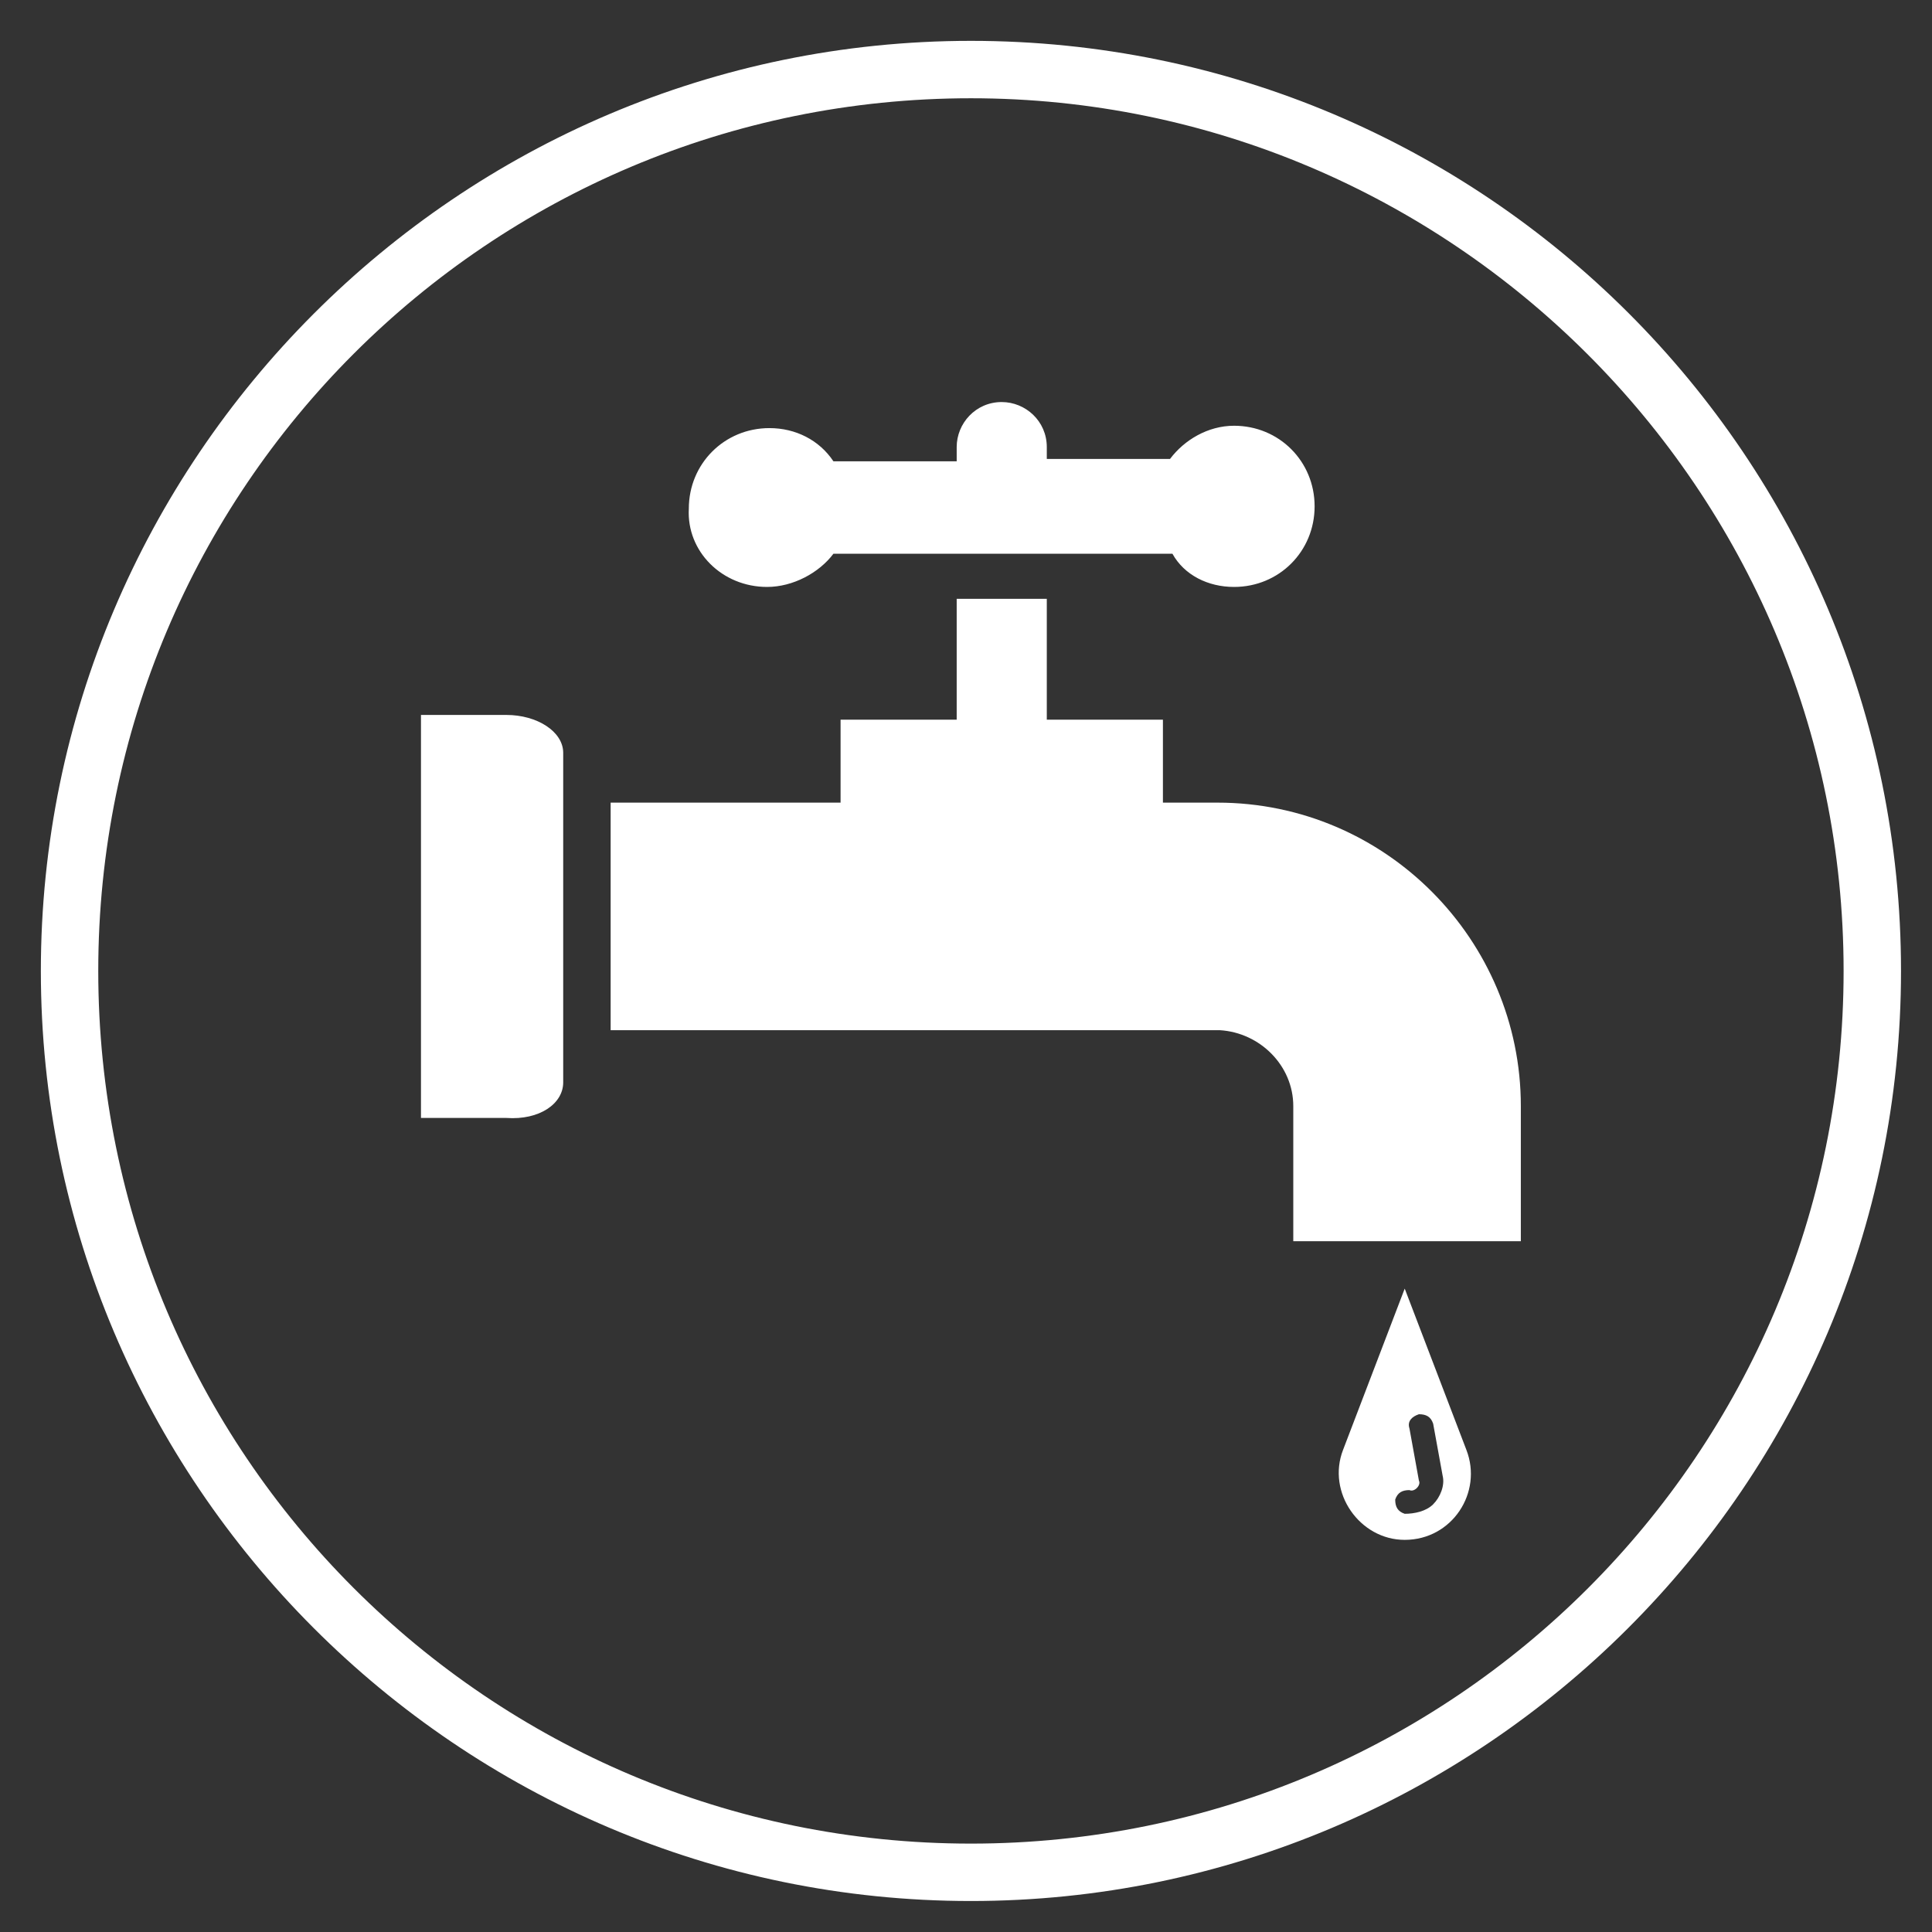
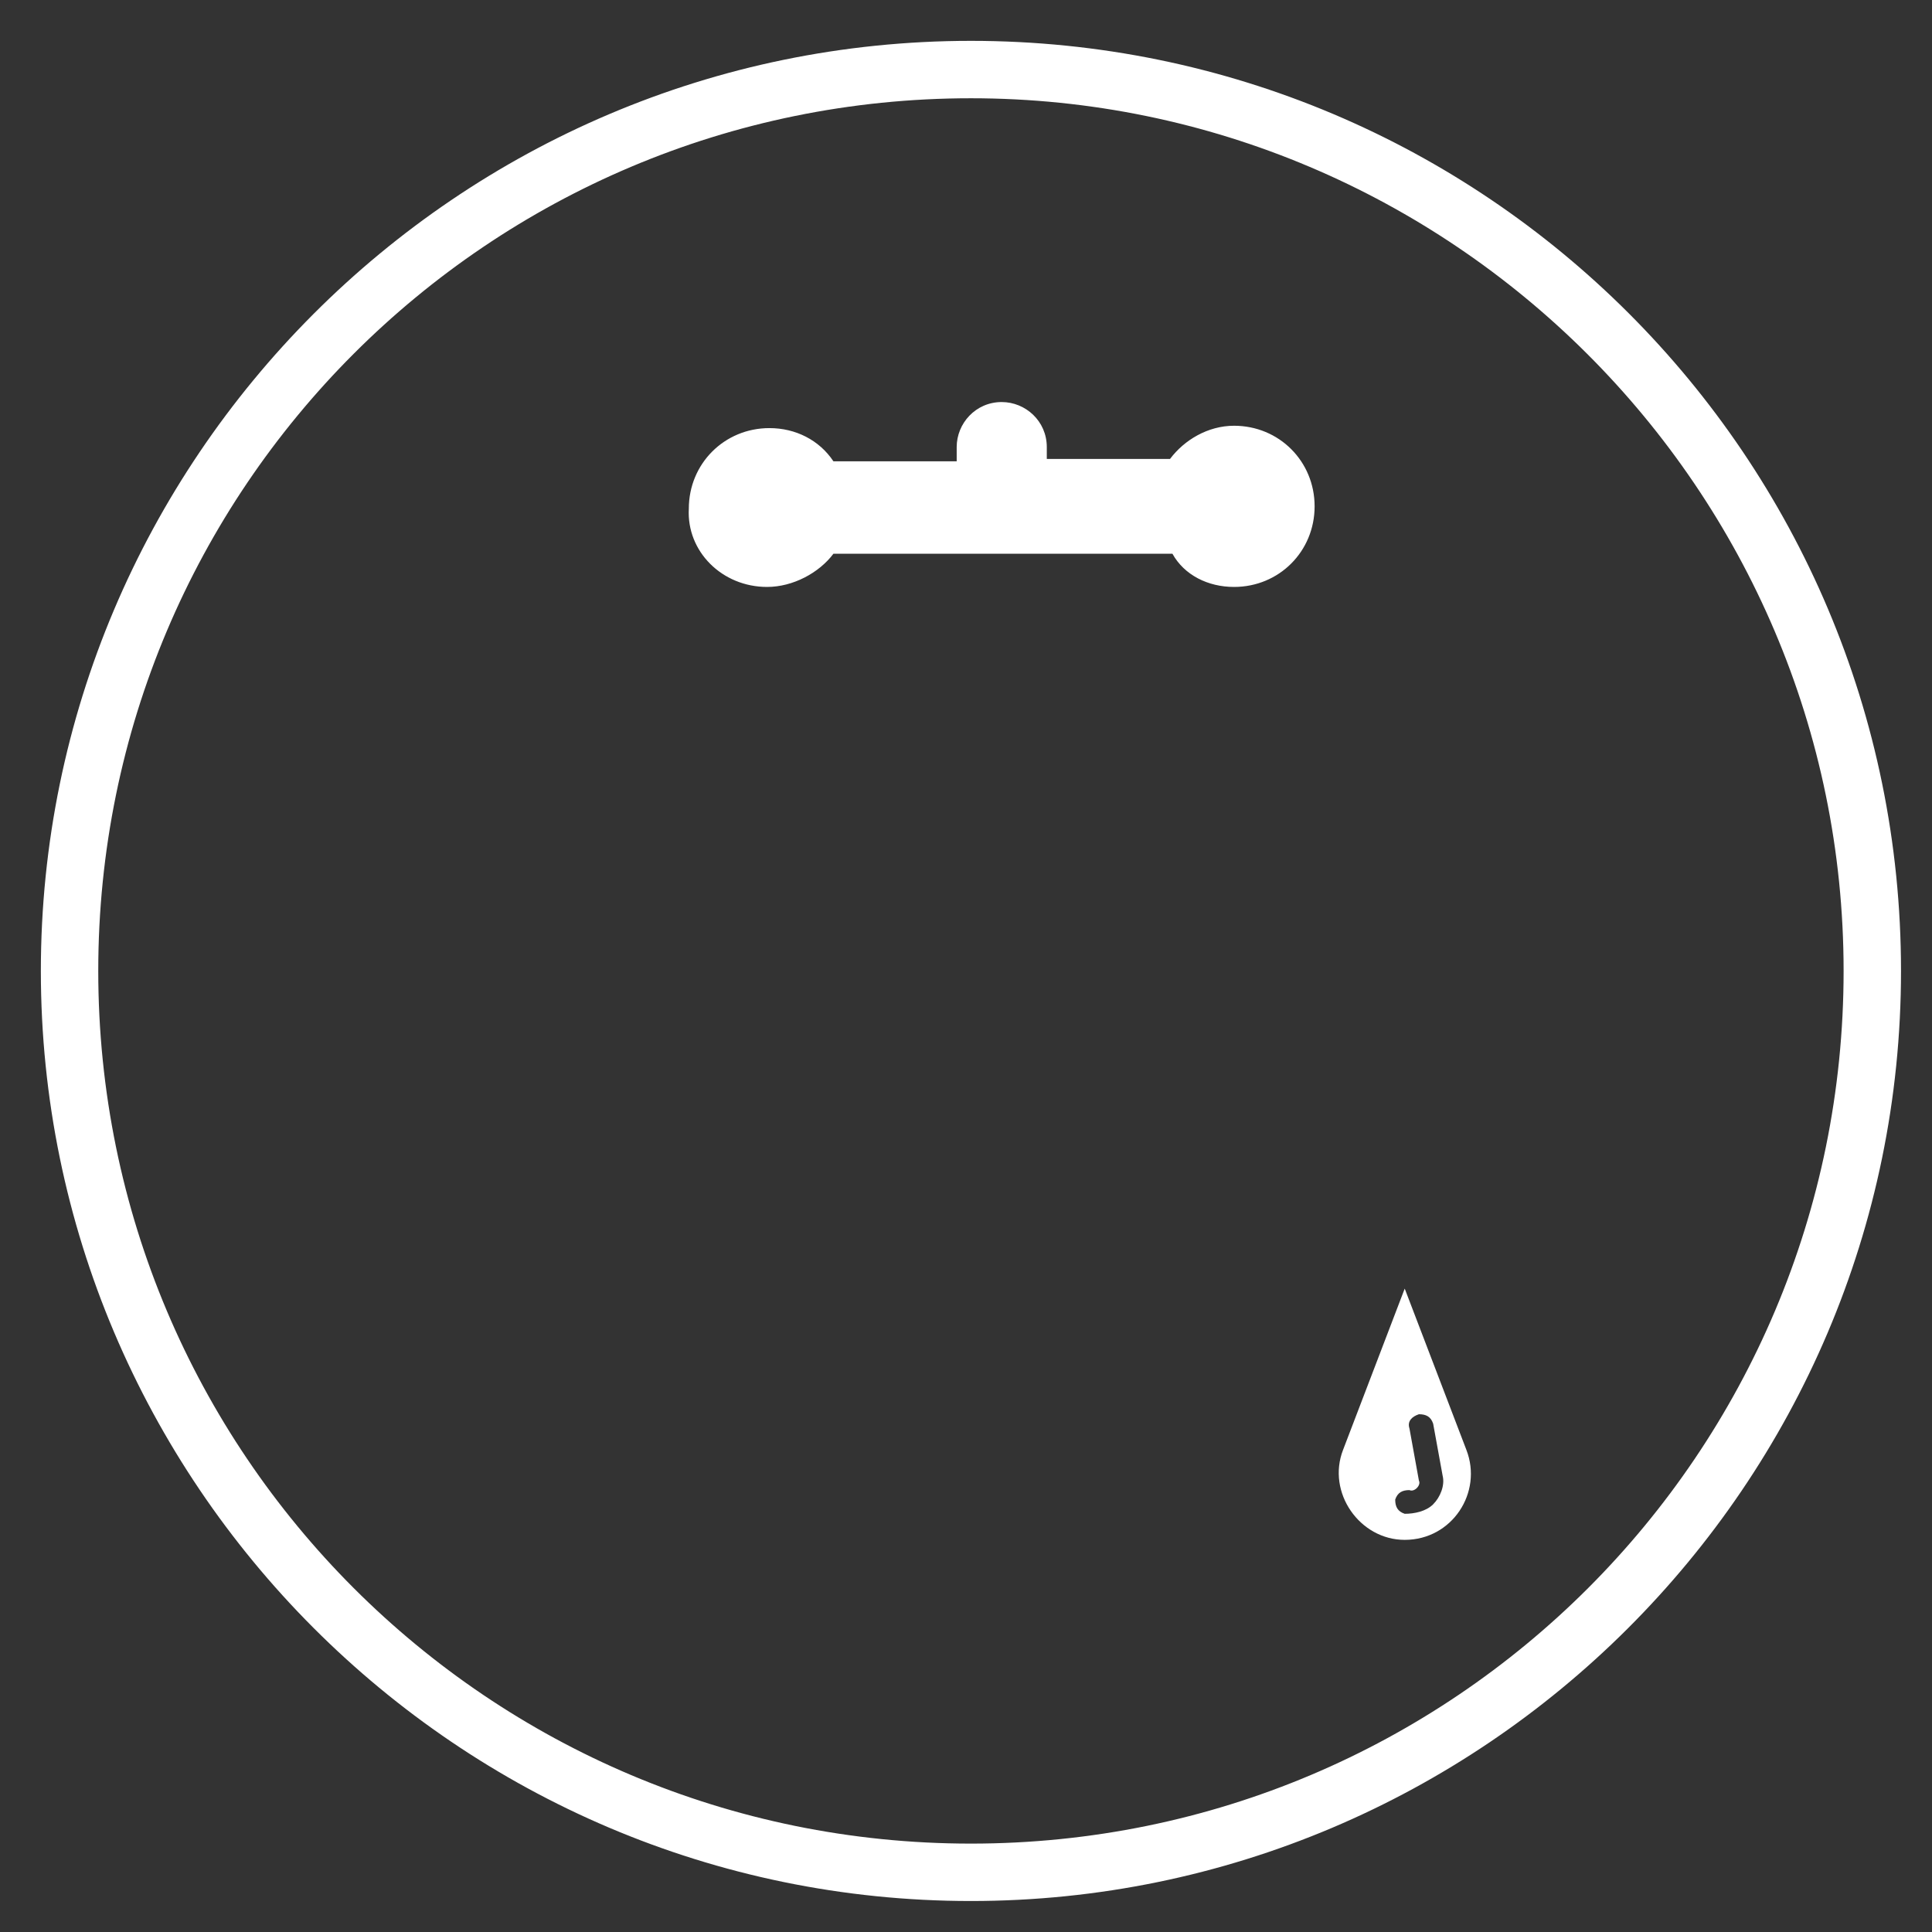
<svg xmlns="http://www.w3.org/2000/svg" width="200" viewBox="0 0 150 150" height="200" preserveAspectRatio="xMidYMid meet">
  <rect x="0" y="0" width="150" height="150" fill="#333333" stroke="none" />
  <defs>
    <clipPath id="7eda132e9a">
      <path d="M 3.172 3.172 L 147.922 3.172 L 147.922 147.922 L 3.172 147.922 Z M 3.172 3.172 " clip-rule="nonzero" />
    </clipPath>
    <clipPath id="459bcf55fd">
      <path d="M 47 46 L 118.184 46 L 118.184 97 L 47 97 Z M 47 46 " clip-rule="nonzero" />
    </clipPath>
    <clipPath id="1e05510209">
-       <path d="M 32.684 55 L 44 55 L 44 87 L 32.684 87 Z M 32.684 55 " clip-rule="nonzero" />
-     </clipPath>
+       </clipPath>
  </defs>
  <g clip-path="url(#7eda132e9a)">
-     <path fill="#ffffff" d="M 75.383 147.594 C 35.488 147.594 3.172 115.055 3.172 75.383 C 3.172 35.711 35.488 3.172 75.383 3.172 C 115.277 3.172 147.594 35.488 147.594 75.383 C 147.594 115.277 115.055 147.594 75.383 147.594 Z M 75.383 7.629 C 37.938 7.629 7.629 37.938 7.629 75.383 C 7.629 112.824 37.938 143.137 75.383 143.137 C 112.824 143.137 143.137 112.824 143.137 75.383 C 143.137 37.938 112.602 7.629 75.383 7.629 Z M 75.383 7.629 " fill-opacity="1" fill-rule="nonzero" />
+     <path fill="#ffffff" d="M 75.383 147.594 C 35.488 147.594 3.172 115.055 3.172 75.383 C 3.172 35.711 35.488 3.172 75.383 3.172 C 115.277 3.172 147.594 35.488 147.594 75.383 C 147.594 115.277 115.055 147.594 75.383 147.594 Z M 75.383 7.629 C 37.938 7.629 7.629 37.938 7.629 75.383 C 7.629 112.824 37.938 143.137 75.383 143.137 C 112.824 143.137 143.137 112.824 143.137 75.383 C 143.137 37.938 112.602 7.629 75.383 7.629 M 75.383 7.629 " fill-opacity="1" fill-rule="nonzero" />
  </g>
  <path fill="#ffffff" d="M 104.277 112.562 C 102.988 115.875 105.566 119.555 109.062 119.555 C 112.742 119.555 115.137 115.875 113.848 112.562 L 109.062 100.047 Z M 110.164 114.953 L 109.43 110.906 C 109.246 110.352 109.613 109.984 110.164 109.801 C 110.719 109.801 111.086 109.984 111.27 110.535 L 112.008 114.586 C 112.191 115.32 111.824 116.242 111.27 116.793 C 110.719 117.348 109.797 117.531 109.062 117.531 C 108.508 117.348 108.324 116.977 108.324 116.426 C 108.508 115.875 108.879 115.691 109.43 115.691 C 109.797 115.875 110.352 115.32 110.164 114.953 Z M 110.164 114.953 " fill-opacity="1" fill-rule="nonzero" />
  <path fill="#ffffff" d="M 59.555 45.57 C 61.578 45.57 63.605 44.465 64.707 42.992 L 91.027 42.992 C 91.945 44.648 93.785 45.57 95.812 45.57 C 99.309 45.57 102.066 42.809 102.066 39.312 C 102.066 35.816 99.309 33.055 95.812 33.055 C 93.785 33.055 91.945 34.16 90.84 35.633 L 81.273 35.633 L 81.273 34.711 C 81.273 32.688 79.617 31.215 77.773 31.215 C 75.75 31.215 74.277 32.871 74.277 34.711 L 74.277 35.816 L 64.707 35.816 C 63.605 34.16 61.762 33.238 59.738 33.238 C 56.242 33.238 53.48 36 53.48 39.496 C 53.297 42.809 56.059 45.57 59.555 45.57 Z M 59.555 45.57 " fill-opacity="1" fill-rule="nonzero" />
  <g clip-path="url(#459bcf55fd)">
-     <path fill="#ffffff" d="M 100.41 85.875 L 100.41 96.367 L 118.078 96.367 L 118.078 85.875 C 118.078 72.992 107.59 62.316 94.523 62.316 L 90.289 62.316 L 90.289 55.875 L 81.273 55.875 L 81.273 46.492 L 74.277 46.492 L 74.277 55.875 L 65.262 55.875 L 65.262 62.316 L 47.41 62.316 L 47.41 79.984 L 94.707 79.984 C 97.836 80.172 100.41 82.746 100.41 85.875 Z M 100.41 85.875 " fill-opacity="1" fill-rule="nonzero" />
-   </g>
+     </g>
  <g clip-path="url(#1e05510209)">
    <path fill="#ffffff" d="M 43.727 84.035 L 43.727 58.453 C 43.727 56.797 41.703 55.508 39.312 55.508 L 32.684 55.508 L 32.684 86.797 L 39.312 86.797 C 41.887 86.98 43.727 85.691 43.727 84.035 Z M 43.727 84.035 " fill-opacity="1" fill-rule="nonzero" />
  </g>
</svg>